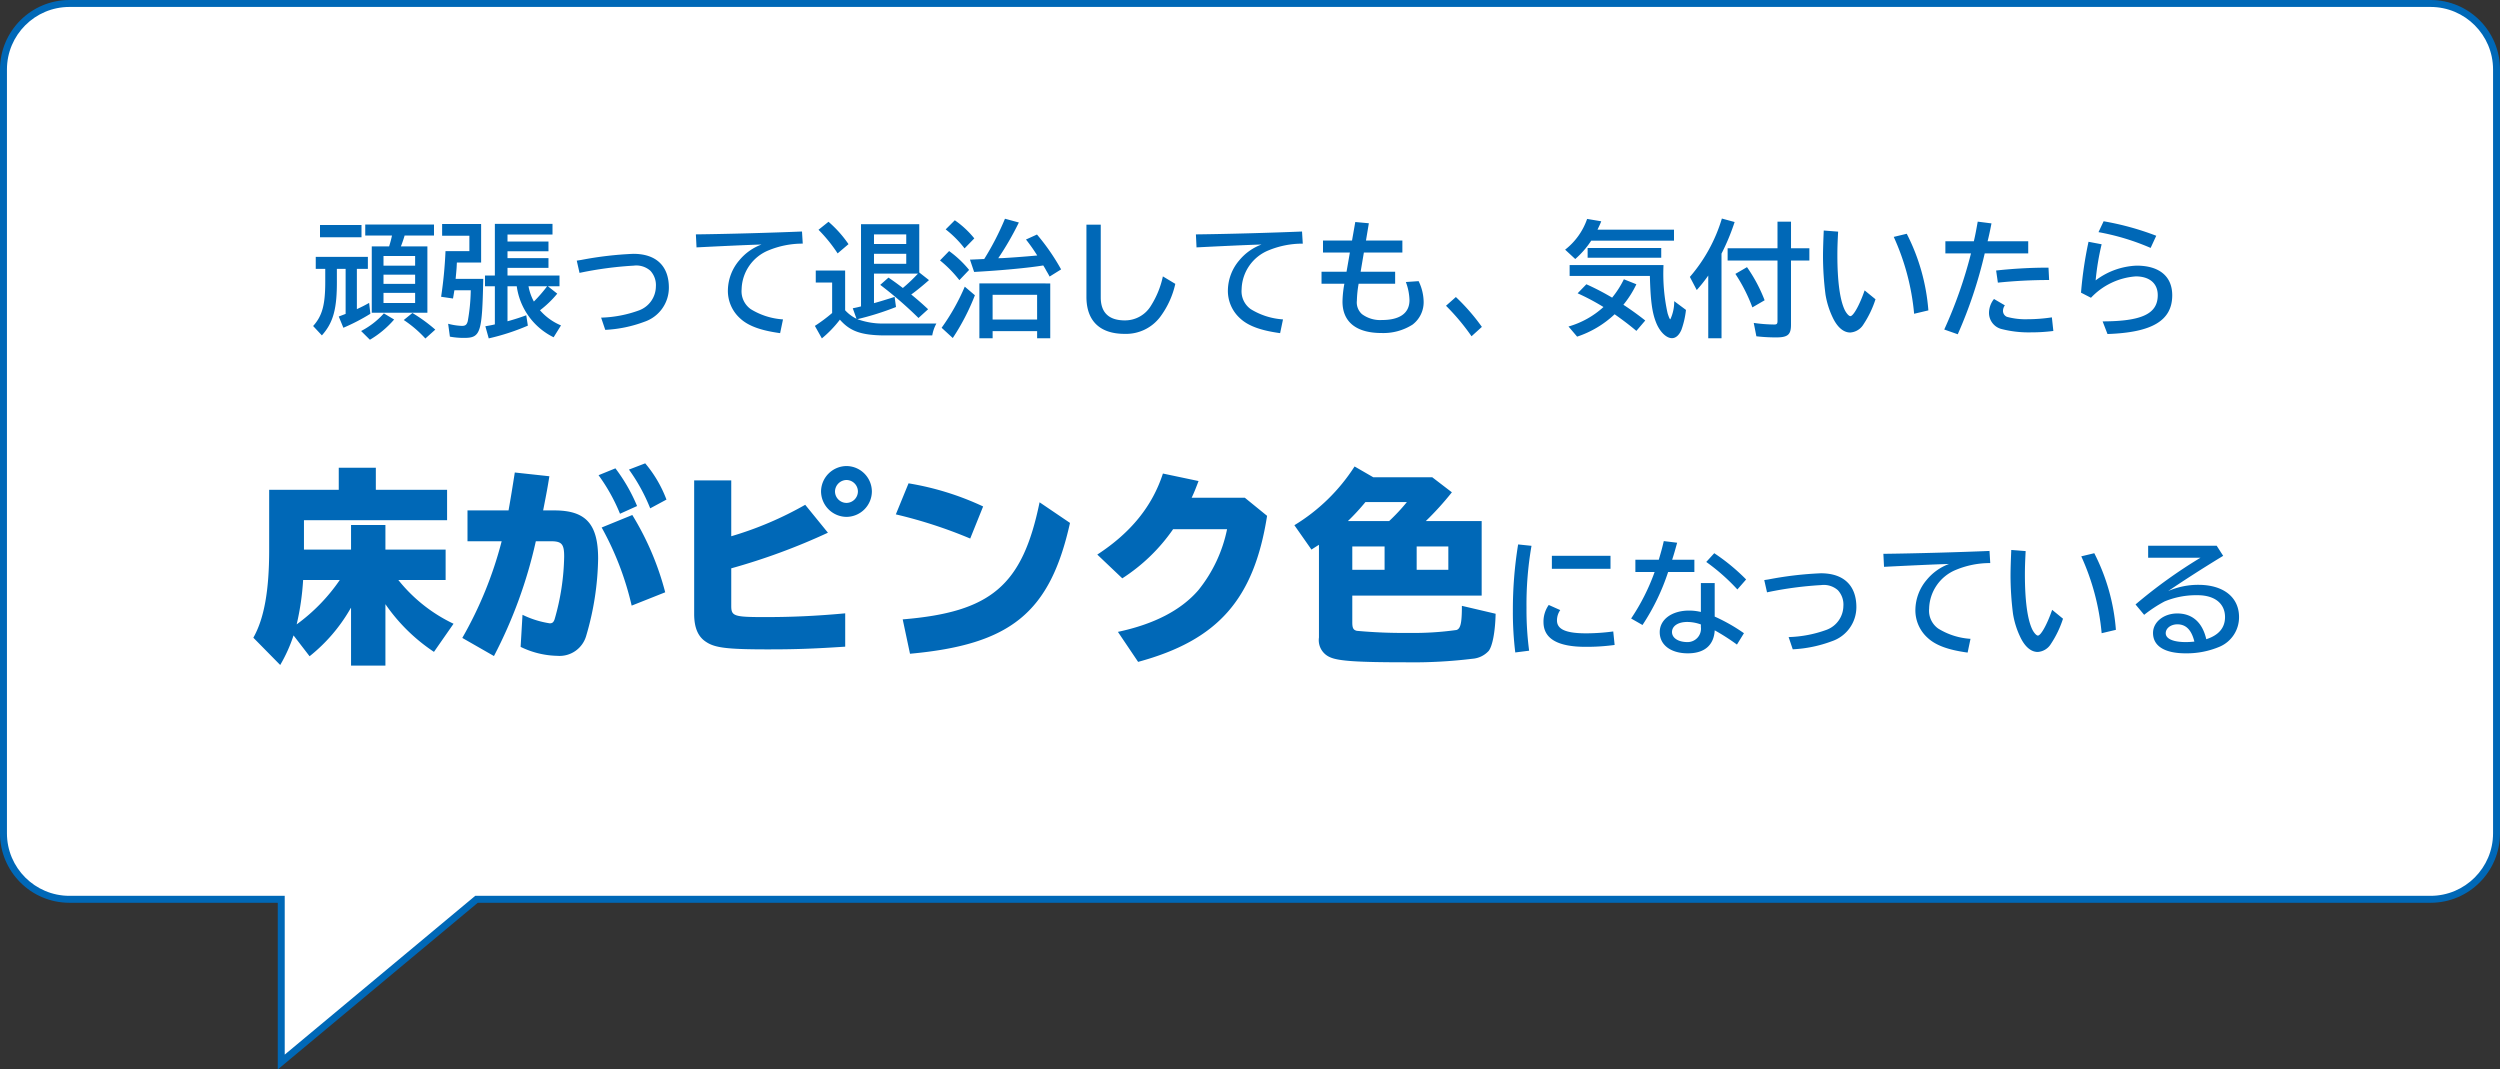
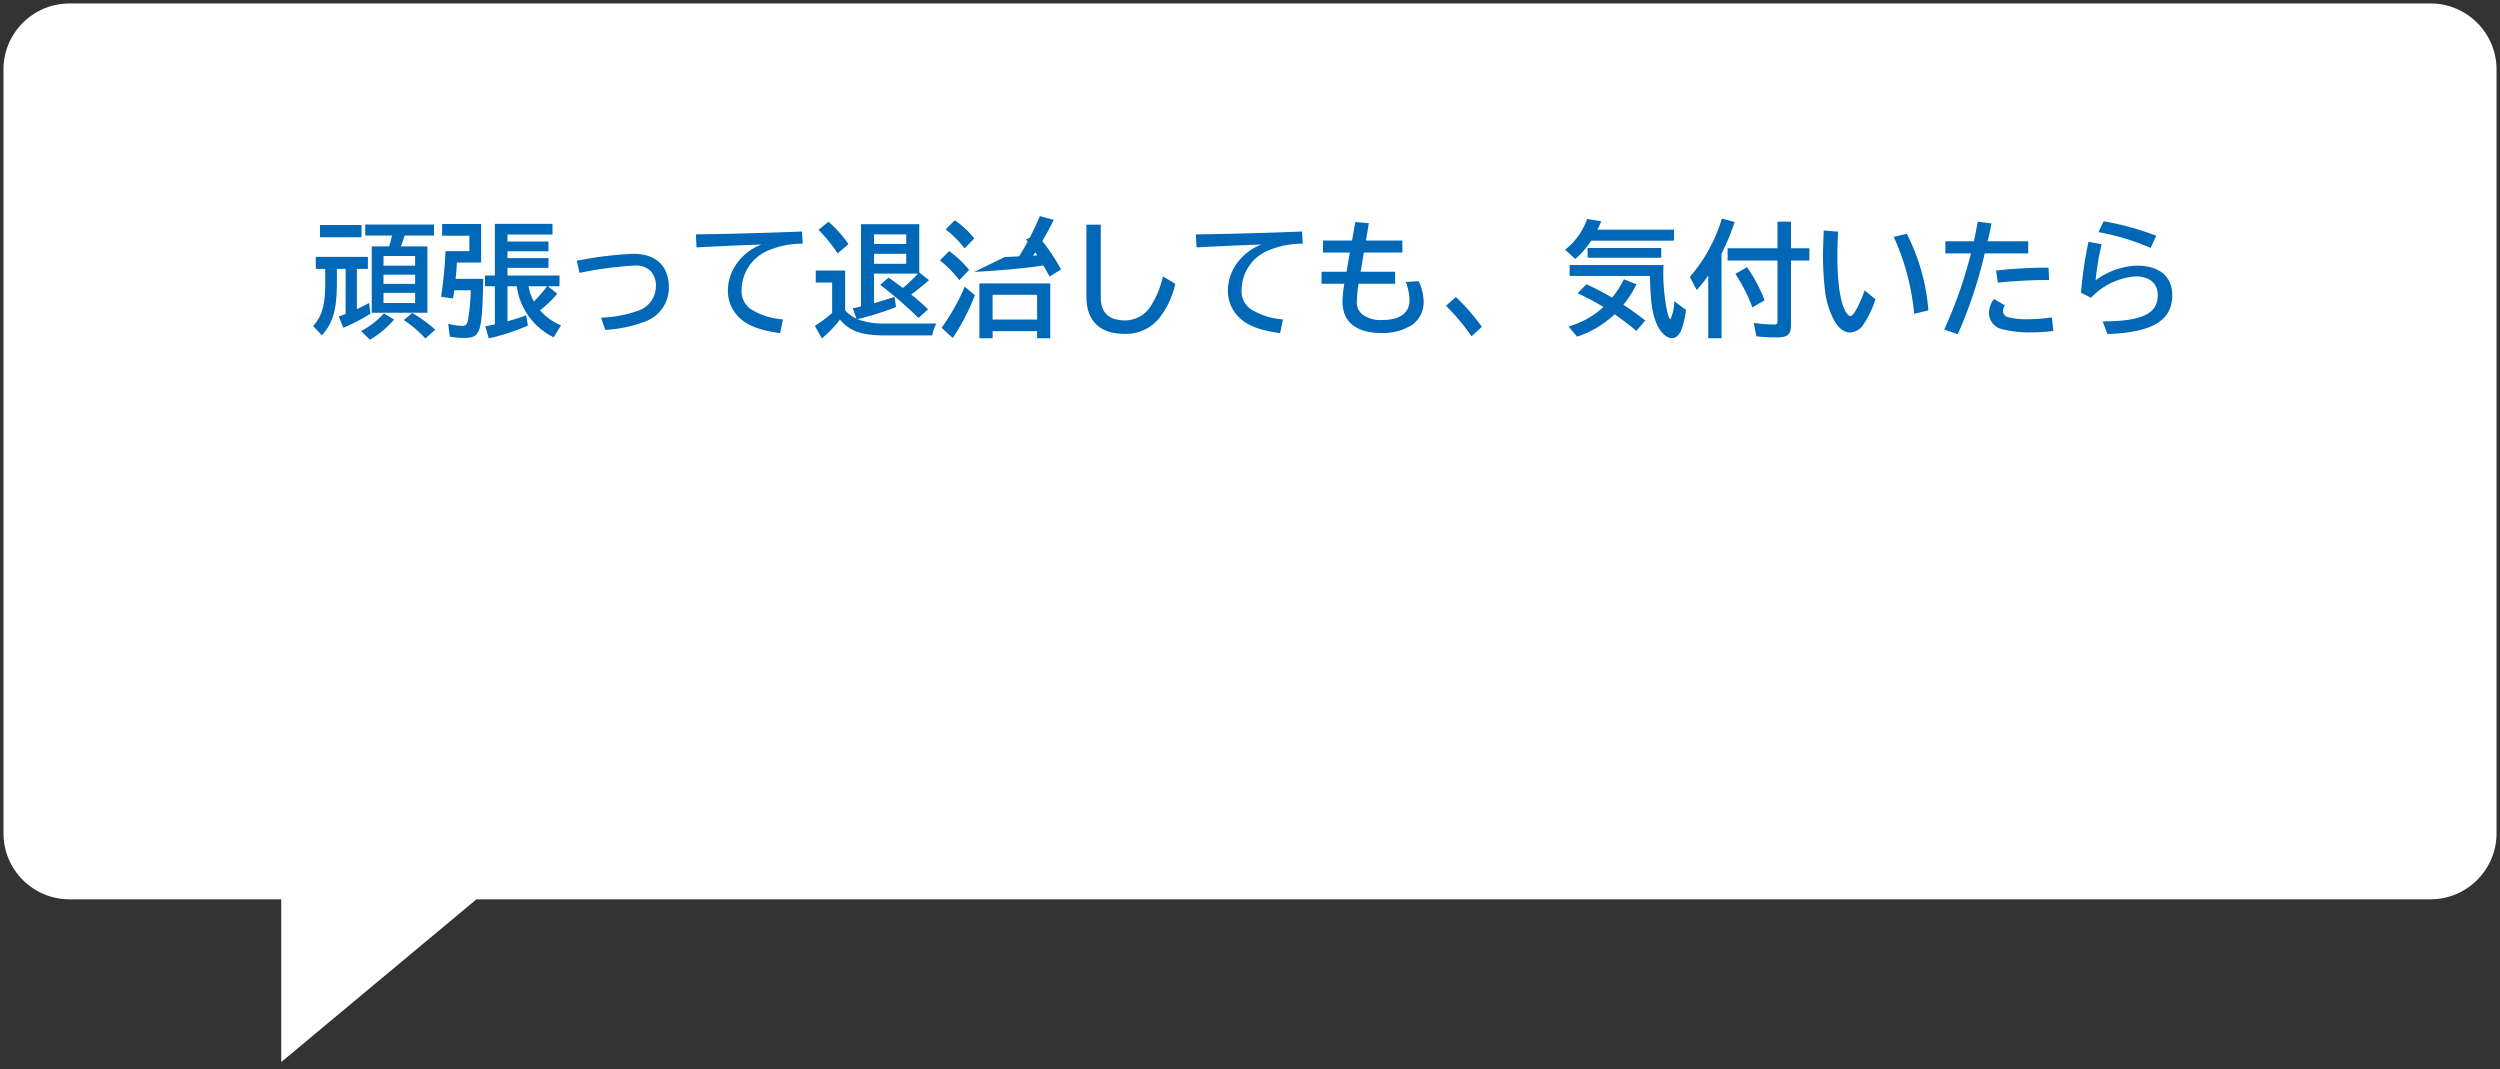
<svg xmlns="http://www.w3.org/2000/svg" width="360" height="154" viewBox="0 0 360 154">
  <rect x="0" y="0" width="360" height="154" fill="#333333" stroke="none" />
  <g id="item" transform="translate(-920 -1956)">
    <g id="bg" transform="translate(920 1956)" fill="#fff">
      <path d="M 40.5 152.932 L 40.5 130 L 40.5 129.5 L 40 129.5 L 10 129.5 C 4.762 129.5 0.5 125.238 0.5 120 L 0.5 10 C 0.5 4.762 4.762 0.5 10 0.5 L 350 0.5 C 355.238 0.5 359.5 4.762 359.5 10 L 359.5 120 C 359.5 125.238 355.238 129.5 350 129.5 L 68.796 129.5 L 68.615 129.5 L 68.476 129.615 L 40.5 152.932 Z" stroke="none" />
-       <path d="M 41 151.865 L 68.434 129 L 350 129 C 354.963 129 359 124.962 359 120 L 359 10 C 359 5.037 354.963 1 350 1 L 10 1 C 5.037 1 1 5.037 1 10 L 1 120 C 1 124.962 5.037 129 10 129 L 41 129 L 41 151.865 M 40 154 L 40 130 L 10 130 C 4.477 130 0 125.523 0 120 L 0 10 C 0 4.477 4.477 -3.218217443645699e-07 10 -3.218217443645699e-07 L 350 -3.218217443645699e-07 C 355.523 -3.218217443645699e-07 360 4.477 360 10 L 360 120 C 360 125.523 355.523 130 350 130 L 68.796 130 L 40 154 Z" stroke="none" fill="#0068b7" />
    </g>
-     <path id="パス_208" data-name="パス 208" d="M-122.274-11.52c.18-.432.4-1.08.54-1.566h4.23V-14.67h-9.9v1.584h3.852c-.144.648-.216.918-.414,1.566h-2.5v9.558h8.01V-11.52Zm2.052,1.386v1.386h-4.554v-1.386Zm-4.554,2.682h4.554V-6.12h-4.554Zm0,2.628h4.554v1.458h-4.554ZM-133.92-14.6v1.764h5.976V-14.6Zm16.6,15.066a22.493,22.493,0,0,0-3.294-2.394L-121.86-.918a16.633,16.633,0,0,1,3.114,2.664Zm-9.414,1.458A13.884,13.884,0,0,0-123.246-.99l-1.476-.882A11.5,11.5,0,0,1-128,.666ZM-128.61-8.28h1.584v-1.728h-7.506V-8.28h1.368v1.854c0,3.33-.432,4.914-1.746,6.372l1.26,1.35c1.656-1.854,2.2-3.852,2.16-8.046V-8.28h1.26V-1.8c-.18.072-.378.144-.99.378l.666,1.62a28.4,28.4,0,0,0,3.888-2.016l-.18-1.566c-.576.324-.882.486-1.764.9Zm14.22,1.44.054-.576c.054-.612.072-.774.09-1.062.018-.36.018-.378.036-.72h3.492v-5.544h-5.616v1.692h3.924v2.214h-3.438a61.573,61.573,0,0,1-.63,6.57l1.71.252c.108-.612.144-.846.2-1.188h2.358a27.45,27.45,0,0,1-.432,4.446c-.144.522-.342.684-.846.684a8.873,8.873,0,0,1-1.98-.306l.252,1.854a10.62,10.62,0,0,0,2.052.18c2.376,0,2.592-.7,2.754-8.5Zm13.284,1.062h1.674V-7.326h-7.488v-1.1h5.9v-1.4h-5.9v-.99h5.9v-1.4h-5.9V-13.23h6.48v-1.53h-8.3v7.434h-1.422v1.548h1.422v5.49c-.45.108-.774.162-1.368.27l.486,1.746a32.091,32.091,0,0,0,5.634-1.836L-104.22-1.6c-.936.342-1.512.522-2.25.738l-.45.126v-5.04h1.332a9.639,9.639,0,0,0,5.31,7.344l1.062-1.71a8.116,8.116,0,0,1-3.024-2.178,15.025,15.025,0,0,0,2.484-2.394Zm-.108,0a20.145,20.145,0,0,1-1.908,2.2,7.433,7.433,0,0,1-.774-2.2Zm4.266-3.69.4,1.764A52.2,52.2,0,0,1-88.74-8.748a3.047,3.047,0,0,1,2.394.738,3.035,3.035,0,0,1,.792,2.286,3.712,3.712,0,0,1-2.376,3.4A17.344,17.344,0,0,1-93.438-1.26L-92.844.5a18.608,18.608,0,0,0,5.652-1.17,5.179,5.179,0,0,0,3.51-4.9c0-3.132-1.836-4.878-5.112-4.878a50.894,50.894,0,0,0-7.524.882ZM-79.7-11.376c3.528-.18,7.4-.36,9.36-.414a7.55,7.55,0,0,0-3.222,2.3,6.778,6.778,0,0,0-1.62,4.194A5.324,5.324,0,0,0-73.4-1.134C-72.252-.072-70.452.594-67.662.972l.414-1.98a10.045,10.045,0,0,1-4.644-1.476,3.154,3.154,0,0,1-1.314-2.862,6.2,6.2,0,0,1,3.87-5.6,12.774,12.774,0,0,1,4.932-.972l-.108-1.746c-4.32.18-10.638.36-15.282.414Zm21.4,3.33h-4.23v1.728h2.358v4.392A22.86,22.86,0,0,1-62.658-.072l1.008,1.8a16.287,16.287,0,0,0,2.5-2.574l.054-.072.036-.054C-57.6.684-56.052,1.242-52.866,1.3h7.11a5.49,5.49,0,0,1,.594-1.71h-7.632a10.648,10.648,0,0,1-3.744-.63A40.63,40.63,0,0,0-50.976-2.79l-.2-1.458c-.828.27-2.214.7-2.97.9V-7.6h6.336a24.034,24.034,0,0,1-2.178,2.07c-.954-.72-1.3-.972-2.07-1.494l-1.188,1.044a57.453,57.453,0,0,1,5.508,4.77l1.386-1.26c-.846-.792-1.53-1.386-2.43-2.124.666-.468,1.638-1.26,2.556-2.07l-1.4-1.1v-6.948h-8.388V-2.88c-.414.108-.63.162-1.188.27l.54,1.512A5.35,5.35,0,0,1-58.3-2.322Zm8.8-5.2v1.386h-4.644v-1.386Zm0,2.79v1.44h-4.644v-1.44Zm-8.316-1.386a16.617,16.617,0,0,0-2.88-3.222l-1.44,1.152a21.534,21.534,0,0,1,2.754,3.4Zm18.09,4c3.762-.2,7.956-.594,9.954-.936.162.252.306.5.45.774.18.306.2.324.468.828L-27.2-8.208a31.15,31.15,0,0,0-3.474-5.022l-1.584.72a25.089,25.089,0,0,1,1.62,2.3c-1.728.162-3.906.324-5.022.378h-.18l-.414.018a42.55,42.55,0,0,0,2.97-5.148l-2-.54a39.4,39.4,0,0,1-2.988,5.8c-.468.018-1.152.054-2.052.09Zm10.962,1.656H-38.97v7.9h1.908V.684h6.408V1.71h1.89Zm-8.3,1.638h6.408V-.99h-6.408Zm-3.384-3.582a15.025,15.025,0,0,0-2.88-2.718L-44.64-9.5A17.494,17.494,0,0,1-41.85-6.66ZM-42.8,1.674a32.451,32.451,0,0,0,3.186-6.156l-1.458-1.242A30.826,30.826,0,0,1-44.406.2Zm3.1-14.346a13.524,13.524,0,0,0-2.808-2.61l-1.314,1.314a14.98,14.98,0,0,1,2.718,2.736Zm16.146-1.98v10.4c0,3.456,1.926,5.328,5.508,5.328a6.156,6.156,0,0,0,5.13-2.466,12.517,12.517,0,0,0,2.16-4.734L-12.546-7.2a12.9,12.9,0,0,1-1.71,4.212A4.352,4.352,0,0,1-18.018-.864c-2.3,0-3.474-1.116-3.474-3.312V-14.652ZM-7.7-11.376c3.528-.18,7.4-.36,9.36-.414a7.55,7.55,0,0,0-3.222,2.3,6.778,6.778,0,0,0-1.62,4.194A5.324,5.324,0,0,0-1.4-1.134C-.252-.072,1.548.594,4.338.972l.414-1.98A10.045,10.045,0,0,1,.108-2.484,3.154,3.154,0,0,1-1.206-5.346a6.2,6.2,0,0,1,3.87-5.6A12.774,12.774,0,0,1,7.6-11.916l-.108-1.746c-4.32.18-10.638.36-15.282.414Zm22.86-3.654-.468,2.664H10.512v1.728h3.87L13.9-7.866H10.3v1.728H13.59a15.143,15.143,0,0,0-.27,2.574C13.32-.648,15.3.954,18.936.954A7.807,7.807,0,0,0,23.4-.252,4.051,4.051,0,0,0,25-3.708a6.963,6.963,0,0,0-.72-2.808l-1.836.126a8,8,0,0,1,.522,2.61c0,1.872-1.386,2.862-3.978,2.862a4.376,4.376,0,0,1-2.862-.846A2.25,2.25,0,0,1,15.39-3.69a15.869,15.869,0,0,1,.252-2.448H20.9V-7.866H15.93l.468-2.772h5.544v-1.728H16.7l.414-2.484ZM33.39.072a29.164,29.164,0,0,0-3.744-4.3L28.224-2.97A31.667,31.667,0,0,1,31.9,1.422Zm16.65-14c.234-.5.342-.7.54-1.206l-2.034-.342a9.547,9.547,0,0,1-3.168,4.428L46.836-9.7a12.75,12.75,0,0,0,2.3-2.646H61.056v-1.584Zm9.5,5.094H46.026v1.566H57.582c.09,3.492.306,5.22.882,6.678.522,1.35,1.476,2.286,2.3,2.286.558,0,1.044-.45,1.368-1.224a12.445,12.445,0,0,0,.648-2.844l-1.692-1.26a6.054,6.054,0,0,1-.558,2.61c-.09,0-.216-.306-.4-.882a26.472,26.472,0,0,1-.594-6.7ZM47.106,1.476a14.549,14.549,0,0,0,5.4-3.222c1.1.774,2.088,1.512,3.132,2.394L56.916-.846c-.99-.792-2.2-1.656-3.15-2.268a14.3,14.3,0,0,0,1.872-2.952l-1.8-.72A13.5,13.5,0,0,1,52.146-4.14a36.715,36.715,0,0,0-3.708-1.926l-1.26,1.3A32.908,32.908,0,0,1,50.9-2.79,12.586,12.586,0,0,1,45.864.018Zm1.512-12.762v1.4h10.6v-1.4Zm19.278.81a31.517,31.517,0,0,0,1.89-4.554l-1.836-.5a22.861,22.861,0,0,1-4.608,8.406l.99,1.89a21.554,21.554,0,0,0,1.656-2.088V1.71H67.9Zm6.21,6.714a22.119,22.119,0,0,0-2.538-4.77l-1.674.972a23.8,23.8,0,0,1,2.448,4.824Zm3.8-7.488v-3.834H75.96v3.834H68.778v1.764H75.96V-.81c0,.45-.09.54-.5.54A21.6,21.6,0,0,1,72.54-.5l.378,1.926a25.106,25.106,0,0,0,2.844.162c1.692,0,2.142-.4,2.142-1.836V-9.486H80.55V-11.25Zm10.6,6.066c-.72,2.088-1.62,3.708-2.052,3.708-.216,0-.576-.4-.828-.918-.684-1.458-1.044-4.14-1.044-7.866,0-1.17.036-2.016.108-3.384l-2.07-.162c-.072,1.6-.108,2.88-.108,3.654a44.366,44.366,0,0,0,.36,5.562,12.215,12.215,0,0,0,1.1,3.438C84.636.18,85.5.882,86.436.882A2.406,2.406,0,0,0,88.326-.27a14.576,14.576,0,0,0,1.746-3.636Zm9.18,2.88a29.055,29.055,0,0,0-3.114-11.034l-1.872.45a34.108,34.108,0,0,1,2.934,11.07Zm2.448-9.954v1.746h3.69A64.5,64.5,0,0,1,99.972.45l1.944.684A64.479,64.479,0,0,0,105.8-10.512h6.264v-1.746h-5.85c.2-.774.4-1.746.558-2.574l-1.98-.252c-.252,1.4-.342,1.89-.558,2.826ZM115.47-1.3a23.882,23.882,0,0,1-3.546.27,10.146,10.146,0,0,1-2.916-.342.923.923,0,0,1-.576-.9,1.335,1.335,0,0,1,.27-.756l-1.566-.918a3.242,3.242,0,0,0-.72,1.962A2.4,2.4,0,0,0,108.144.36a15.7,15.7,0,0,0,4.338.5,24.873,24.873,0,0,0,3.2-.2Zm-7.776-5a72.158,72.158,0,0,1,7.38-.378l-.09-1.782a69.013,69.013,0,0,0-7.542.414ZM130.5-13.05a40.249,40.249,0,0,0-7.578-2.088l-.738,1.566A34.065,34.065,0,0,1,129.69-11.3Zm-9.4,8.928A9.852,9.852,0,0,1,127.548-7.2c1.98,0,3.168,1.008,3.168,2.7,0,2.682-2.268,3.762-7.938,3.78l.7,1.818c6.444-.216,9.324-1.944,9.324-5.58,0-2.718-1.854-4.266-5.13-4.266a10.433,10.433,0,0,0-5.9,2.124,36.414,36.414,0,0,1,.864-5.2l-1.89-.36a56.383,56.383,0,0,0-1.08,7.326Z" transform="translate(1100 2003)" fill="#0068b7" />
-     <path id="パス_209" data-name="パス 209" d="M-115.83-9.48v-4.38h-8.67V-17.4h-4.95v3.54h-6.78v-4.23h20.61v-4.38h-10.26v-3.18h-5.34v3.18h-10.02v8.67c0,5.85-.72,9.87-2.28,12.63l3.87,3.93a21.952,21.952,0,0,0,1.92-4.26l2.31,3a23.984,23.984,0,0,0,5.82-6.75l.03-.06.12-.18V2.85h4.95V-6A25.822,25.822,0,0,0-117.51.87l2.82-4.05a22.53,22.53,0,0,1-7.95-6.3Zm-15.24,0a26.169,26.169,0,0,1-6.21,6.39,37.494,37.494,0,0,0,.93-6.39Zm18.39-10.02v4.44h4.92a56.132,56.132,0,0,1-5.67,13.92l4.56,2.61a67.07,67.07,0,0,0,6.03-16.53h2.16c1.56,0,1.92.39,1.92,2.19a34.252,34.252,0,0,1-1.38,9.06c-.15.42-.33.57-.69.57a13.623,13.623,0,0,1-3.93-1.23l-.27,4.62a12.594,12.594,0,0,0,5.28,1.29,3.992,3.992,0,0,0,4.17-2.91,41.234,41.234,0,0,0,1.71-11.07c0-5.01-1.77-6.96-6.3-6.96h-1.62l.09-.45c.45-2.31.54-2.79.81-4.47l-4.98-.54c-.33,2.13-.6,3.78-.9,5.46Zm24.42-.63a24.676,24.676,0,0,0-3.12-5.43l-2.43.99a25.869,25.869,0,0,1,3.09,5.55Zm4.05,12.42a40.966,40.966,0,0,0-4.74-11.13l-4.41,1.8A43,43,0,0,1-89.04-5.79Zm.18-13.35a17.762,17.762,0,0,0-3.06-5.22l-2.34.9a26.089,26.089,0,0,1,3.06,5.58Zm3.99-2.76V-4.59c0,1.95.54,3.27,1.71,4.02C-77.04.3-75.24.51-69.36.51c3.84,0,6.51-.09,11.07-.39v-4.8c-4.23.39-7.71.54-11.52.54-4.5,0-4.89-.12-4.89-1.62v-5.4a91.151,91.151,0,0,0,13.92-5.13l-3.27-4.02A50.035,50.035,0,0,1-74.7-15.78v-8.04Zm21.96-2.07a3.7,3.7,0,0,0-3.69,3.63,3.7,3.7,0,0,0,3.63,3.69,3.681,3.681,0,0,0,3.69-3.66A3.688,3.688,0,0,0-58.08-25.89Zm-.03,2.01a1.665,1.665,0,0,1,1.65,1.65,1.665,1.665,0,0,1-1.65,1.65,1.665,1.665,0,0,1-1.65-1.65A1.685,1.685,0,0,1-58.11-23.88Zm19.68,3.81A40.873,40.873,0,0,0-49.17-23.4L-51-18.93a67.262,67.262,0,0,1,10.71,3.48ZM-48.96,1.14C-34.44-.18-28.8-4.77-25.92-17.7l-4.38-2.97C-32.76-8.7-37.26-4.86-50.01-3.81ZM-.75-21.33H-8.4c.39-.81.66-1.53.99-2.4l-5.13-1.08c-1.53,4.71-4.62,8.52-9.45,11.67l3.6,3.42a25.918,25.918,0,0,0,7.32-7.08H-3.3A20.484,20.484,0,0,1-7.44-8.01c-2.52,2.91-6.39,4.89-11.58,6l2.91,4.32C-4.62-.81.57-6.69,2.46-18.72ZM14.73-7.23H33.36V-17.97H25.32a42.533,42.533,0,0,0,3.75-4.14l-2.82-2.16H17.76l-2.7-1.56a26.848,26.848,0,0,1-8.67,8.46l2.46,3.51c.6-.39.84-.54,1.08-.69V-1.2a2.666,2.666,0,0,0,1.62,2.85c1.2.54,3.99.72,10.8.72a70.339,70.339,0,0,0,9.69-.51A3.514,3.514,0,0,0,34.38.72c.54-.72.93-2.73.99-5.34L30.51-5.76v.51c-.03,2.04-.21,2.79-.78,2.97a44.414,44.414,0,0,1-6.87.42,73.225,73.225,0,0,1-7.47-.3c-.51-.12-.66-.39-.66-1.23Zm0-3.72v-3.36h4.65v3.36ZM24-14.31h4.56v3.36H24Zm-9.9-3.66a31.933,31.933,0,0,0,2.52-2.73h5.97a27.226,27.226,0,0,1-2.55,2.73ZM40.194.7a45.14,45.14,0,0,1-.378-6.21,49.26,49.26,0,0,1,.72-8.892l-1.926-.2a58.456,58.456,0,0,0-.756,9.612A47.338,47.338,0,0,0,38.2.954ZM43.47-12.96v1.872h8.442V-12.96ZM52.308-2.07A30.022,30.022,0,0,1,48.4-1.8c-2.9,0-4.194-.576-4.194-1.854a2.58,2.58,0,0,1,.468-1.494L43.02-5.886a4.13,4.13,0,0,0-.756,2.466c0,2.376,2.016,3.564,6.066,3.564a30.06,30.06,0,0,0,4.176-.27ZM64.926-9.036v4.158a7.417,7.417,0,0,0-1.692-.2C60.75-5.076,59-3.8,59-1.962s1.6,3.042,4.05,3.042c2.394,0,3.744-1.17,3.87-3.312a30.394,30.394,0,0,1,3.2,2.052l1.008-1.638a25.2,25.2,0,0,0-4.212-2.394V-9.036Zm0,6.318A1.928,1.928,0,0,1,63-.54c-1.332,0-2.232-.594-2.232-1.44,0-.882.882-1.458,2.2-1.458a5.832,5.832,0,0,1,1.962.36ZM55.494-12.4v1.764h2.772a30.259,30.259,0,0,1-3.384,6.7l1.638.936a31.735,31.735,0,0,0,3.69-7.632h3.78V-12.4h-3.2c.306-.936.432-1.422.72-2.448l-1.926-.234c-.216.936-.342,1.4-.72,2.682ZM71.442-9.558a28.8,28.8,0,0,0-4.59-3.78L65.7-12.078a28.678,28.678,0,0,1,4.482,3.96Zm2.61.09.4,1.764A52.2,52.2,0,0,1,82.26-8.748a3.047,3.047,0,0,1,2.394.738,3.035,3.035,0,0,1,.792,2.286,3.712,3.712,0,0,1-2.376,3.4A17.344,17.344,0,0,1,77.562-1.26L78.156.5a18.608,18.608,0,0,0,5.652-1.17,5.179,5.179,0,0,0,3.51-4.9c0-3.132-1.836-4.878-5.112-4.878a50.894,50.894,0,0,0-7.524.882ZM91.3-11.376c3.528-.18,7.4-.36,9.36-.414a7.55,7.55,0,0,0-3.222,2.3,6.778,6.778,0,0,0-1.62,4.194A5.324,5.324,0,0,0,97.6-1.134C98.748-.072,100.548.594,103.338.972l.414-1.98a10.045,10.045,0,0,1-4.644-1.476,3.154,3.154,0,0,1-1.314-2.862,6.2,6.2,0,0,1,3.87-5.6,12.774,12.774,0,0,1,4.932-.972l-.108-1.746c-4.32.18-10.638.36-15.282.414Zm24.21,6.192c-.72,2.088-1.62,3.708-2.052,3.708-.216,0-.576-.4-.828-.918-.684-1.458-1.044-4.14-1.044-7.866,0-1.17.036-2.016.108-3.384l-2.07-.162c-.072,1.6-.108,2.88-.108,3.654a44.366,44.366,0,0,0,.36,5.562,12.215,12.215,0,0,0,1.1,3.438C111.636.18,112.5.882,113.436.882a2.406,2.406,0,0,0,1.89-1.152,14.576,14.576,0,0,0,1.746-3.636Zm9.18,2.88a29.055,29.055,0,0,0-3.114-11.034l-1.872.45a34.108,34.108,0,0,1,2.934,11.07Zm4.644-12.114v1.728h7.542a71.513,71.513,0,0,0-9.36,6.732l1.242,1.494a19.131,19.131,0,0,1,2.934-1.926,11.885,11.885,0,0,1,4.752-.9c2.466,0,3.96,1.188,3.96,3.15,0,1.53-.9,2.61-2.7,3.186-.558-2.43-2.016-3.708-4.176-3.708-1.962,0-3.492,1.242-3.492,2.808,0,1.89,1.674,2.934,4.7,2.934a12.147,12.147,0,0,0,4.932-.972,4.609,4.609,0,0,0,2.754-4.248c0-2.862-2.25-4.644-5.85-4.644a10.739,10.739,0,0,0-4.356.9c2.052-1.4,4.9-3.24,7.92-5.076l-.936-1.458ZM135.99-.612a11.427,11.427,0,0,1-1.224.072c-1.818,0-2.9-.468-2.9-1.278,0-.72.738-1.278,1.674-1.278C134.784-3.1,135.576-2.286,135.99-.612Z" transform="translate(1100 2049)" fill="#0068b7" />
+     <path id="パス_208" data-name="パス 208" d="M-122.274-11.52c.18-.432.4-1.08.54-1.566h4.23V-14.67h-9.9v1.584h3.852c-.144.648-.216.918-.414,1.566h-2.5v9.558h8.01V-11.52Zm2.052,1.386v1.386h-4.554v-1.386Zm-4.554,2.682h4.554V-6.12h-4.554Zm0,2.628h4.554v1.458h-4.554ZM-133.92-14.6v1.764h5.976V-14.6Zm16.6,15.066a22.493,22.493,0,0,0-3.294-2.394L-121.86-.918a16.633,16.633,0,0,1,3.114,2.664Zm-9.414,1.458A13.884,13.884,0,0,0-123.246-.99l-1.476-.882A11.5,11.5,0,0,1-128,.666ZM-128.61-8.28h1.584v-1.728h-7.506V-8.28h1.368v1.854c0,3.33-.432,4.914-1.746,6.372l1.26,1.35c1.656-1.854,2.2-3.852,2.16-8.046V-8.28h1.26V-1.8c-.18.072-.378.144-.99.378l.666,1.62a28.4,28.4,0,0,0,3.888-2.016l-.18-1.566c-.576.324-.882.486-1.764.9Zm14.22,1.44.054-.576c.054-.612.072-.774.09-1.062.018-.36.018-.378.036-.72h3.492v-5.544h-5.616v1.692h3.924v2.214h-3.438a61.573,61.573,0,0,1-.63,6.57l1.71.252c.108-.612.144-.846.2-1.188h2.358a27.45,27.45,0,0,1-.432,4.446c-.144.522-.342.684-.846.684a8.873,8.873,0,0,1-1.98-.306l.252,1.854a10.62,10.62,0,0,0,2.052.18c2.376,0,2.592-.7,2.754-8.5Zm13.284,1.062h1.674V-7.326h-7.488v-1.1h5.9v-1.4h-5.9v-.99h5.9v-1.4h-5.9V-13.23h6.48v-1.53h-8.3v7.434h-1.422v1.548h1.422v5.49c-.45.108-.774.162-1.368.27l.486,1.746a32.091,32.091,0,0,0,5.634-1.836L-104.22-1.6c-.936.342-1.512.522-2.25.738l-.45.126v-5.04h1.332a9.639,9.639,0,0,0,5.31,7.344l1.062-1.71a8.116,8.116,0,0,1-3.024-2.178,15.025,15.025,0,0,0,2.484-2.394Zm-.108,0a20.145,20.145,0,0,1-1.908,2.2,7.433,7.433,0,0,1-.774-2.2Zm4.266-3.69.4,1.764A52.2,52.2,0,0,1-88.74-8.748a3.047,3.047,0,0,1,2.394.738,3.035,3.035,0,0,1,.792,2.286,3.712,3.712,0,0,1-2.376,3.4A17.344,17.344,0,0,1-93.438-1.26L-92.844.5a18.608,18.608,0,0,0,5.652-1.17,5.179,5.179,0,0,0,3.51-4.9c0-3.132-1.836-4.878-5.112-4.878a50.894,50.894,0,0,0-7.524.882ZM-79.7-11.376c3.528-.18,7.4-.36,9.36-.414a7.55,7.55,0,0,0-3.222,2.3,6.778,6.778,0,0,0-1.62,4.194A5.324,5.324,0,0,0-73.4-1.134C-72.252-.072-70.452.594-67.662.972l.414-1.98a10.045,10.045,0,0,1-4.644-1.476,3.154,3.154,0,0,1-1.314-2.862,6.2,6.2,0,0,1,3.87-5.6,12.774,12.774,0,0,1,4.932-.972l-.108-1.746c-4.32.18-10.638.36-15.282.414Zm21.4,3.33h-4.23v1.728h2.358v4.392A22.86,22.86,0,0,1-62.658-.072l1.008,1.8a16.287,16.287,0,0,0,2.5-2.574l.054-.072.036-.054C-57.6.684-56.052,1.242-52.866,1.3h7.11a5.49,5.49,0,0,1,.594-1.71h-7.632a10.648,10.648,0,0,1-3.744-.63A40.63,40.63,0,0,0-50.976-2.79l-.2-1.458c-.828.27-2.214.7-2.97.9V-7.6h6.336a24.034,24.034,0,0,1-2.178,2.07c-.954-.72-1.3-.972-2.07-1.494l-1.188,1.044a57.453,57.453,0,0,1,5.508,4.77l1.386-1.26c-.846-.792-1.53-1.386-2.43-2.124.666-.468,1.638-1.26,2.556-2.07l-1.4-1.1v-6.948h-8.388V-2.88c-.414.108-.63.162-1.188.27l.54,1.512A5.35,5.35,0,0,1-58.3-2.322Zm8.8-5.2v1.386h-4.644v-1.386Zm0,2.79v1.44h-4.644v-1.44Zm-8.316-1.386a16.617,16.617,0,0,0-2.88-3.222l-1.44,1.152a21.534,21.534,0,0,1,2.754,3.4Zm18.09,4c3.762-.2,7.956-.594,9.954-.936.162.252.306.5.45.774.18.306.2.324.468.828L-27.2-8.208a31.15,31.15,0,0,0-3.474-5.022l-1.584.72a25.089,25.089,0,0,1,1.62,2.3h-.18l-.414.018a42.55,42.55,0,0,0,2.97-5.148l-2-.54a39.4,39.4,0,0,1-2.988,5.8c-.468.018-1.152.054-2.052.09Zm10.962,1.656H-38.97v7.9h1.908V.684h6.408V1.71h1.89Zm-8.3,1.638h6.408V-.99h-6.408Zm-3.384-3.582a15.025,15.025,0,0,0-2.88-2.718L-44.64-9.5A17.494,17.494,0,0,1-41.85-6.66ZM-42.8,1.674a32.451,32.451,0,0,0,3.186-6.156l-1.458-1.242A30.826,30.826,0,0,1-44.406.2Zm3.1-14.346a13.524,13.524,0,0,0-2.808-2.61l-1.314,1.314a14.98,14.98,0,0,1,2.718,2.736Zm16.146-1.98v10.4c0,3.456,1.926,5.328,5.508,5.328a6.156,6.156,0,0,0,5.13-2.466,12.517,12.517,0,0,0,2.16-4.734L-12.546-7.2a12.9,12.9,0,0,1-1.71,4.212A4.352,4.352,0,0,1-18.018-.864c-2.3,0-3.474-1.116-3.474-3.312V-14.652ZM-7.7-11.376c3.528-.18,7.4-.36,9.36-.414a7.55,7.55,0,0,0-3.222,2.3,6.778,6.778,0,0,0-1.62,4.194A5.324,5.324,0,0,0-1.4-1.134C-.252-.072,1.548.594,4.338.972l.414-1.98A10.045,10.045,0,0,1,.108-2.484,3.154,3.154,0,0,1-1.206-5.346a6.2,6.2,0,0,1,3.87-5.6A12.774,12.774,0,0,1,7.6-11.916l-.108-1.746c-4.32.18-10.638.36-15.282.414Zm22.86-3.654-.468,2.664H10.512v1.728h3.87L13.9-7.866H10.3v1.728H13.59a15.143,15.143,0,0,0-.27,2.574C13.32-.648,15.3.954,18.936.954A7.807,7.807,0,0,0,23.4-.252,4.051,4.051,0,0,0,25-3.708a6.963,6.963,0,0,0-.72-2.808l-1.836.126a8,8,0,0,1,.522,2.61c0,1.872-1.386,2.862-3.978,2.862a4.376,4.376,0,0,1-2.862-.846A2.25,2.25,0,0,1,15.39-3.69a15.869,15.869,0,0,1,.252-2.448H20.9V-7.866H15.93l.468-2.772h5.544v-1.728H16.7l.414-2.484ZM33.39.072a29.164,29.164,0,0,0-3.744-4.3L28.224-2.97A31.667,31.667,0,0,1,31.9,1.422Zm16.65-14c.234-.5.342-.7.54-1.206l-2.034-.342a9.547,9.547,0,0,1-3.168,4.428L46.836-9.7a12.75,12.75,0,0,0,2.3-2.646H61.056v-1.584Zm9.5,5.094H46.026v1.566H57.582c.09,3.492.306,5.22.882,6.678.522,1.35,1.476,2.286,2.3,2.286.558,0,1.044-.45,1.368-1.224a12.445,12.445,0,0,0,.648-2.844l-1.692-1.26a6.054,6.054,0,0,1-.558,2.61c-.09,0-.216-.306-.4-.882a26.472,26.472,0,0,1-.594-6.7ZM47.106,1.476a14.549,14.549,0,0,0,5.4-3.222c1.1.774,2.088,1.512,3.132,2.394L56.916-.846c-.99-.792-2.2-1.656-3.15-2.268a14.3,14.3,0,0,0,1.872-2.952l-1.8-.72A13.5,13.5,0,0,1,52.146-4.14a36.715,36.715,0,0,0-3.708-1.926l-1.26,1.3A32.908,32.908,0,0,1,50.9-2.79,12.586,12.586,0,0,1,45.864.018Zm1.512-12.762v1.4h10.6v-1.4Zm19.278.81a31.517,31.517,0,0,0,1.89-4.554l-1.836-.5a22.861,22.861,0,0,1-4.608,8.406l.99,1.89a21.554,21.554,0,0,0,1.656-2.088V1.71H67.9Zm6.21,6.714a22.119,22.119,0,0,0-2.538-4.77l-1.674.972a23.8,23.8,0,0,1,2.448,4.824Zm3.8-7.488v-3.834H75.96v3.834H68.778v1.764H75.96V-.81c0,.45-.09.54-.5.54A21.6,21.6,0,0,1,72.54-.5l.378,1.926a25.106,25.106,0,0,0,2.844.162c1.692,0,2.142-.4,2.142-1.836V-9.486H80.55V-11.25Zm10.6,6.066c-.72,2.088-1.62,3.708-2.052,3.708-.216,0-.576-.4-.828-.918-.684-1.458-1.044-4.14-1.044-7.866,0-1.17.036-2.016.108-3.384l-2.07-.162c-.072,1.6-.108,2.88-.108,3.654a44.366,44.366,0,0,0,.36,5.562,12.215,12.215,0,0,0,1.1,3.438C84.636.18,85.5.882,86.436.882A2.406,2.406,0,0,0,88.326-.27a14.576,14.576,0,0,0,1.746-3.636Zm9.18,2.88a29.055,29.055,0,0,0-3.114-11.034l-1.872.45a34.108,34.108,0,0,1,2.934,11.07Zm2.448-9.954v1.746h3.69A64.5,64.5,0,0,1,99.972.45l1.944.684A64.479,64.479,0,0,0,105.8-10.512h6.264v-1.746h-5.85c.2-.774.4-1.746.558-2.574l-1.98-.252c-.252,1.4-.342,1.89-.558,2.826ZM115.47-1.3a23.882,23.882,0,0,1-3.546.27,10.146,10.146,0,0,1-2.916-.342.923.923,0,0,1-.576-.9,1.335,1.335,0,0,1,.27-.756l-1.566-.918a3.242,3.242,0,0,0-.72,1.962A2.4,2.4,0,0,0,108.144.36a15.7,15.7,0,0,0,4.338.5,24.873,24.873,0,0,0,3.2-.2Zm-7.776-5a72.158,72.158,0,0,1,7.38-.378l-.09-1.782a69.013,69.013,0,0,0-7.542.414ZM130.5-13.05a40.249,40.249,0,0,0-7.578-2.088l-.738,1.566A34.065,34.065,0,0,1,129.69-11.3Zm-9.4,8.928A9.852,9.852,0,0,1,127.548-7.2c1.98,0,3.168,1.008,3.168,2.7,0,2.682-2.268,3.762-7.938,3.78l.7,1.818c6.444-.216,9.324-1.944,9.324-5.58,0-2.718-1.854-4.266-5.13-4.266a10.433,10.433,0,0,0-5.9,2.124,36.414,36.414,0,0,1,.864-5.2l-1.89-.36a56.383,56.383,0,0,0-1.08,7.326Z" transform="translate(1100 2003)" fill="#0068b7" />
  </g>
</svg>